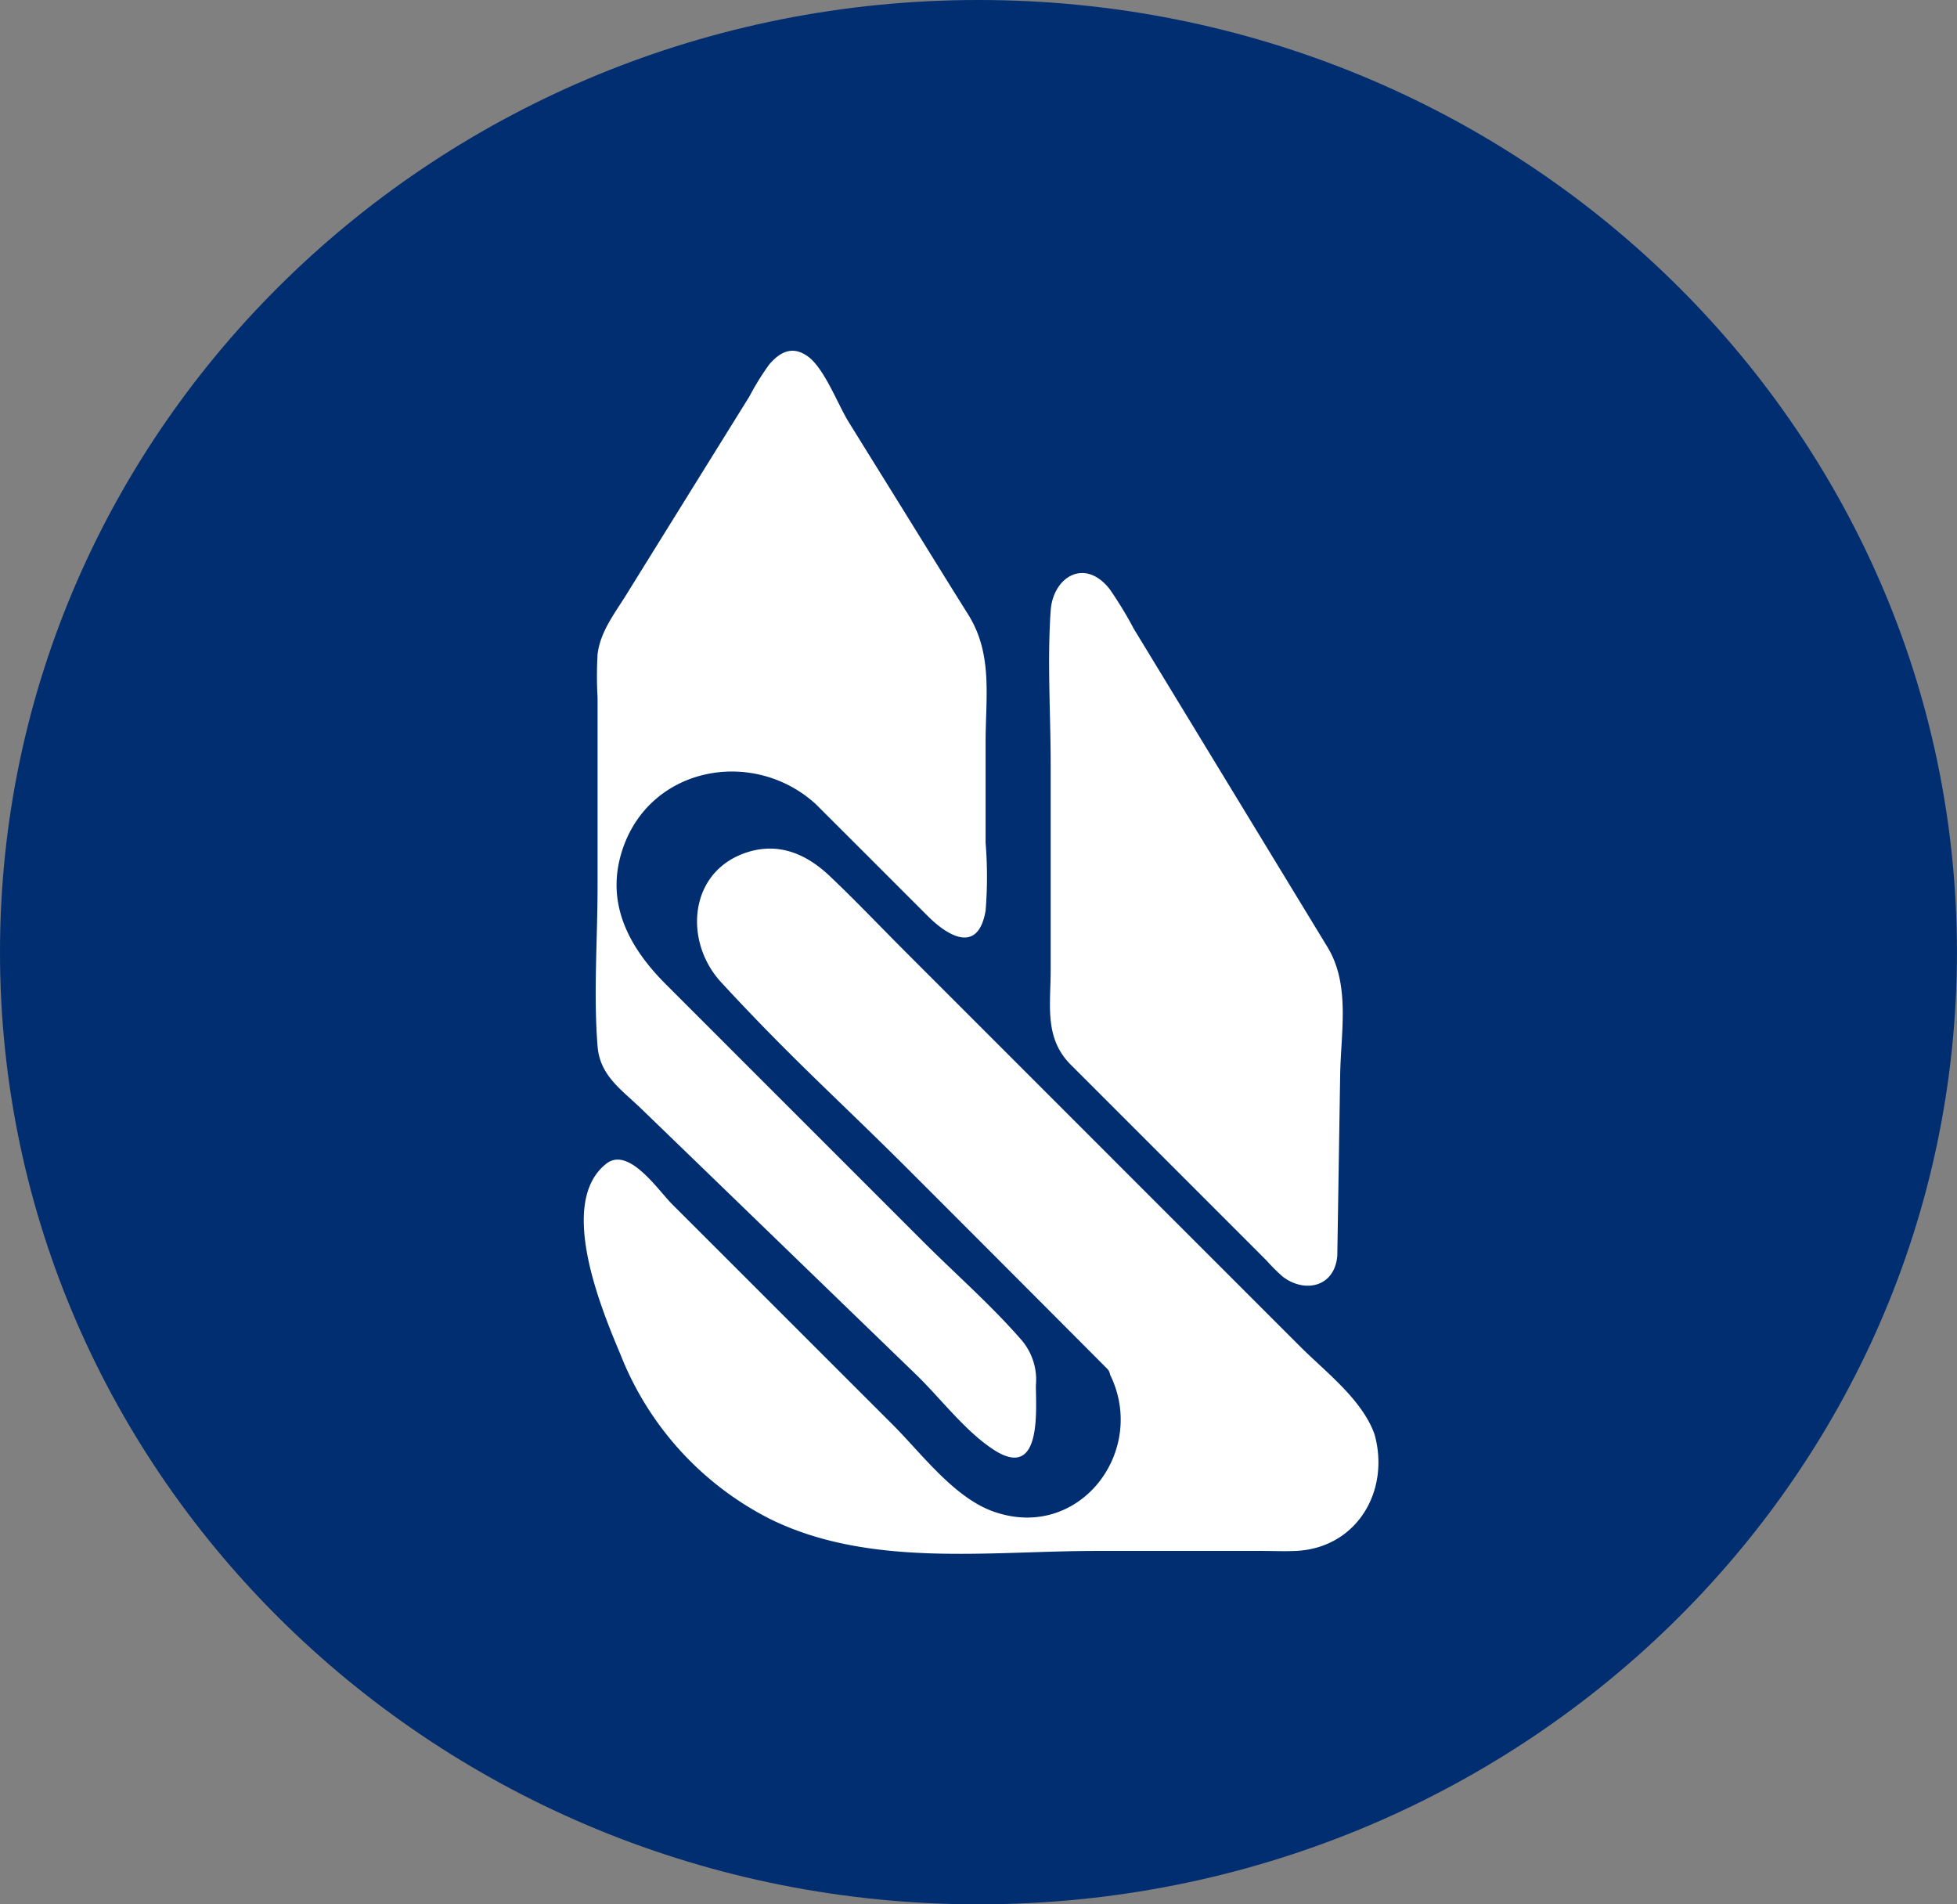
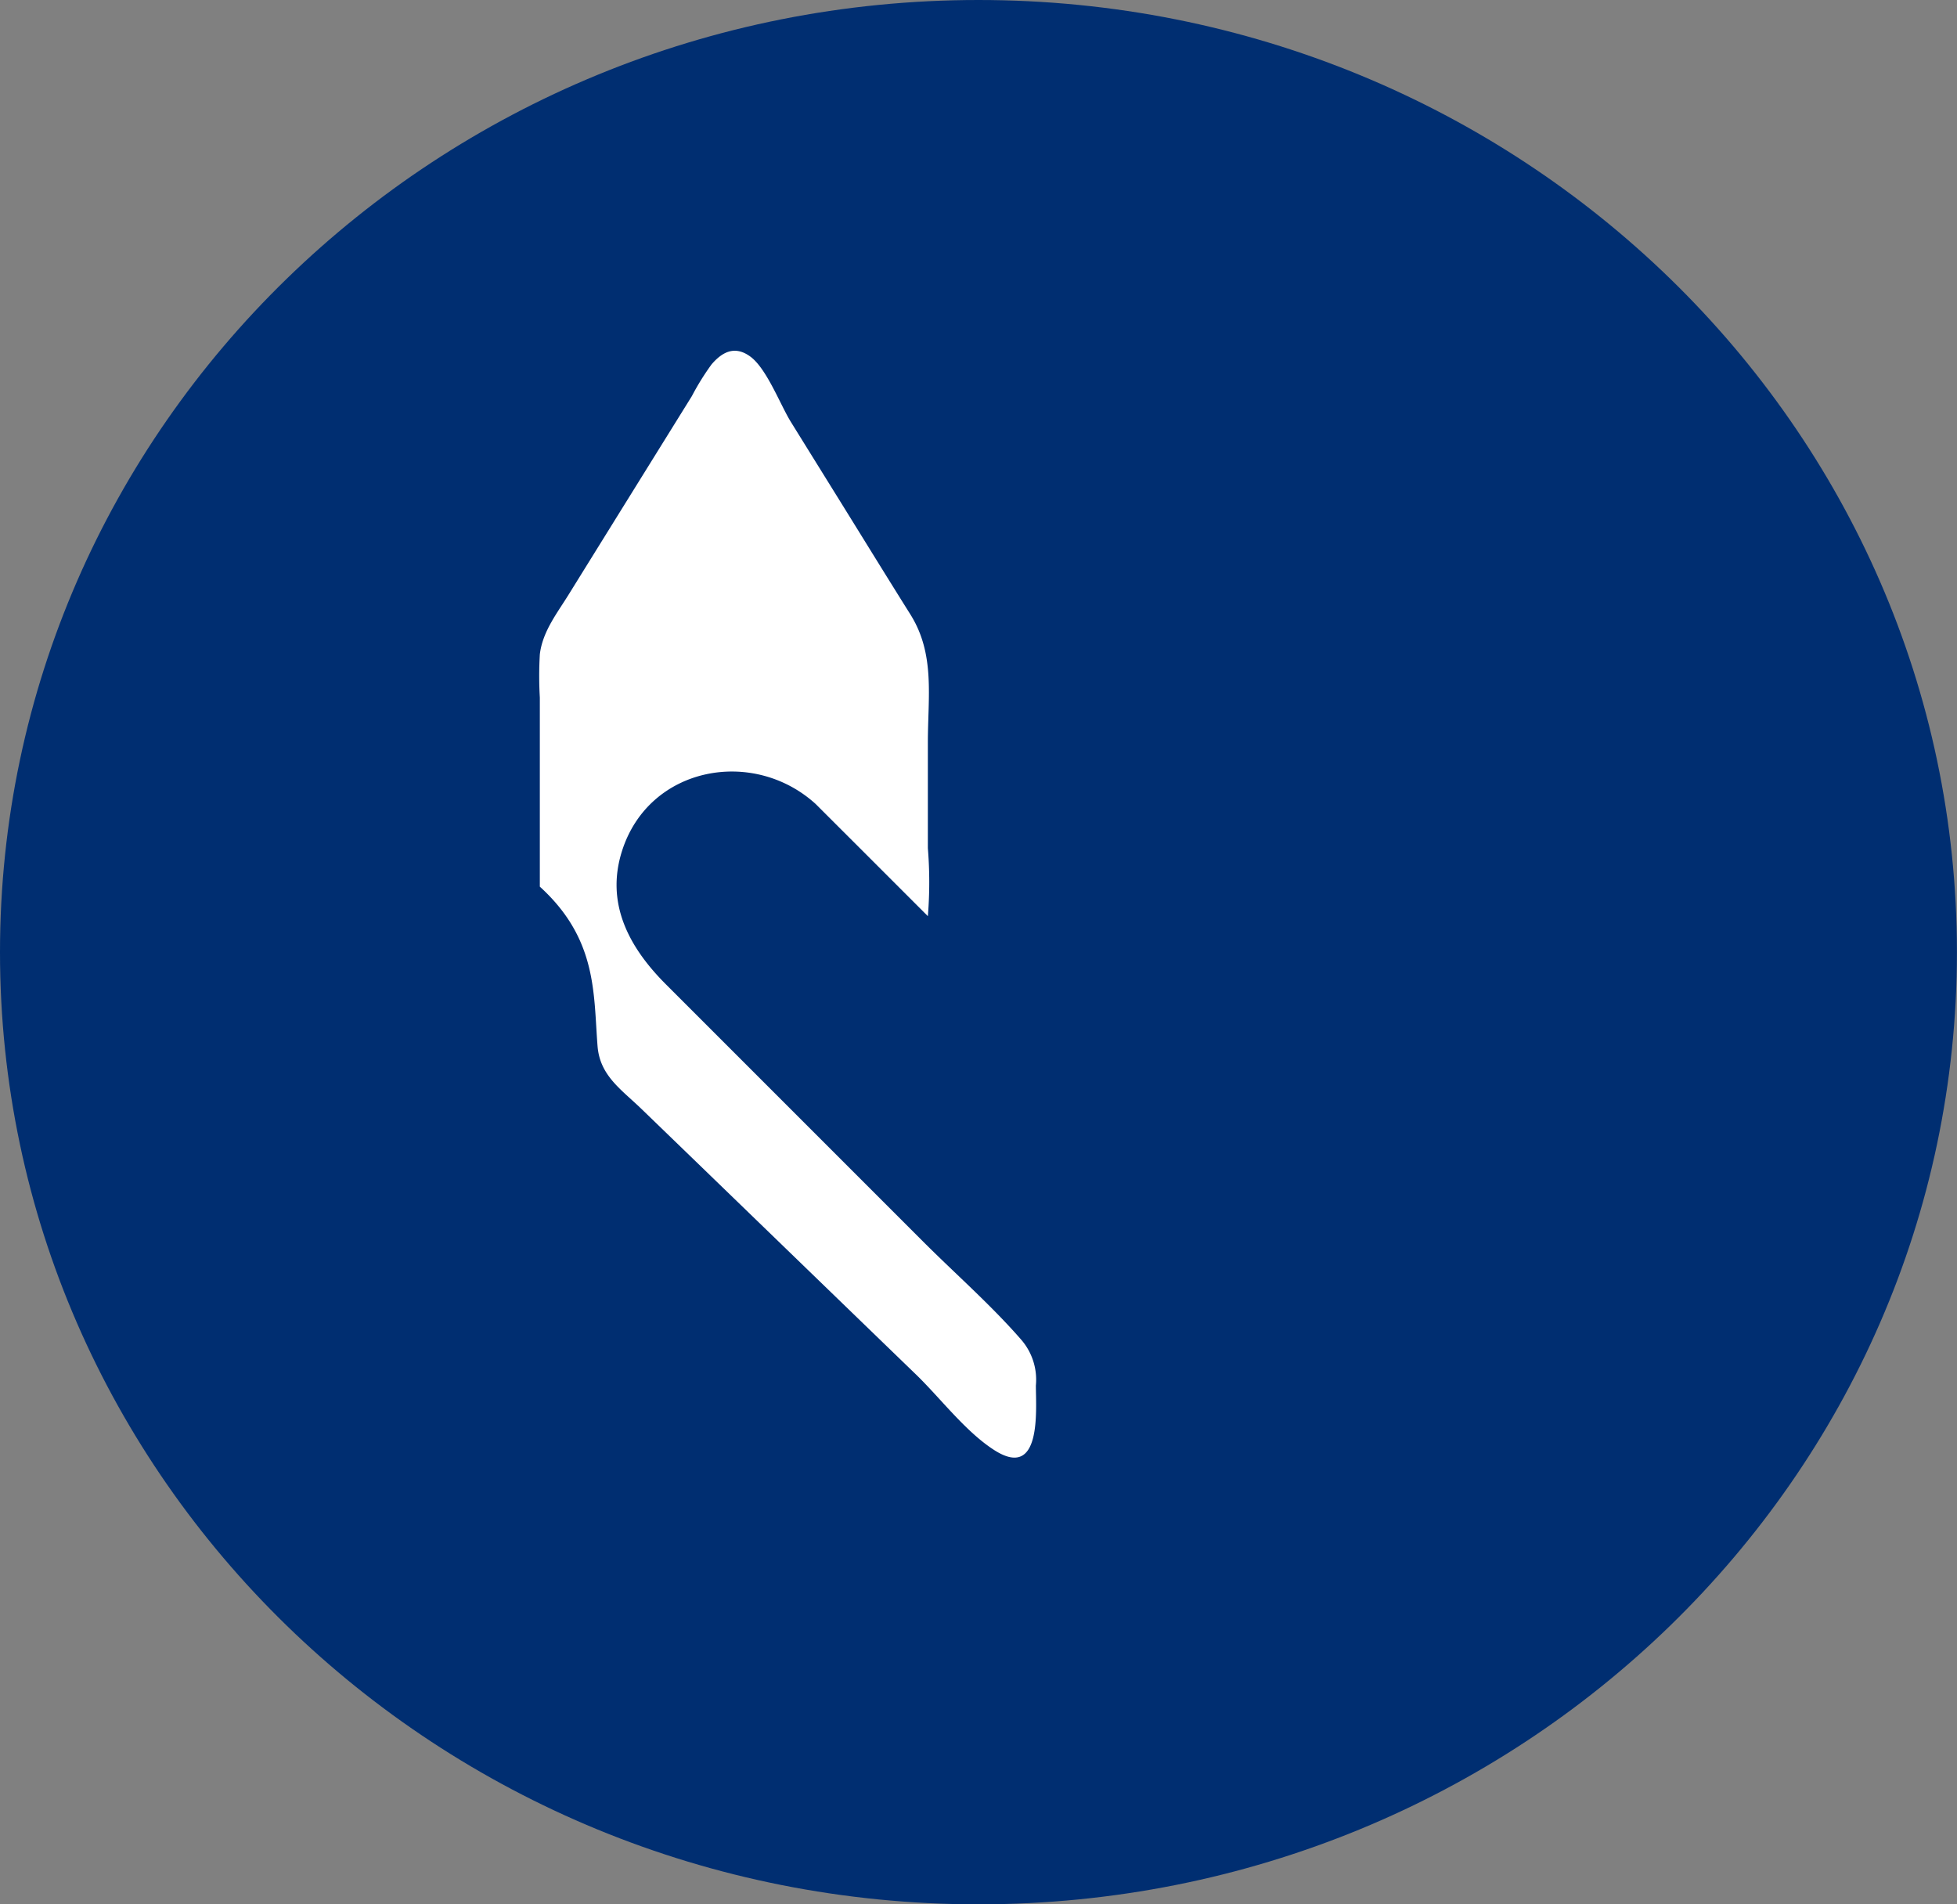
<svg xmlns="http://www.w3.org/2000/svg" id="Retroalimentacion" width="175.606" height="170.86" viewBox="0 0 175.606 170.86">
  <rect x="0" y="0" width="175.606" height="170.86" fill="#808080" stroke="none" />
  <path id="Trazado_492" data-name="Trazado 492" d="M87.8,0c48.492,0,87.8,38.248,87.8,85.43S136.3,170.86,87.8,170.86,0,132.612,0,85.43,39.311,0,87.8,0Z" transform="translate(0 0)" fill="#002e71" />
  <g id="logo-TarjetaVecino" transform="translate(52.383 31.471)">
-     <path id="Trazado_402" data-name="Trazado 402" d="M170.05,108.94c.062-3.844.927-8.073-1.138-11.466q-8.69-14.276-17.375-28.551a35.191,35.191,0,0,0-2.176-3.575c-2.251-2.851-5.081-1.059-5.288,1.937-.314,4.556,0,9.24,0,13.8V99.538c0,3.157-.592,6.1,1.812,8.5l11.967,11.967,5.594,5.594a17.579,17.579,0,0,0,1.415,1.415c1.974,1.543,4.7.985,4.932-1.854Q169.923,117.064,170.05,108.94Z" transform="translate(-102.177 -43.971)" fill="#fff" />
-     <path id="Trazado_403" data-name="Trazado 403" d="M45.773,78.111c.211,2.652,2.123,3.877,3.943,5.636q5.741,5.549,11.478,11.1,6.573,6.362,13.15,12.72c2.181,2.11,4.436,5.119,7,6.77,4.312,2.785,3.761-3.6,3.761-5.781a5.479,5.479,0,0,0-1.328-4.121c-2.7-3.1-5.88-5.88-8.785-8.785L51.9,72.558c-3.261-3.261-5.454-7.221-3.923-11.987,2.433-7.581,11.772-9.277,17.371-4.183q1.986,1.986,3.977,3.972l6.087,6.087c1.676,1.676,4.49,3.521,5.181-.488a37.571,37.571,0,0,0,0-6.1V50.892c0-4.13.67-7.945-1.568-11.516-2.284-3.637-4.531-7.3-6.8-10.949q-1.961-3.159-3.919-6.314c-.956-1.539-2.172-4.8-3.65-5.876-1.452-1.059-2.586-.323-3.468.7a22.806,22.806,0,0,0-1.771,2.851l-4.581,7.374q-3.246,5.226-6.488,10.452c-1.047,1.688-2.334,3.31-2.574,5.35a33.593,33.593,0,0,0,0,3.873V63.8C45.773,68.515,45.4,73.406,45.773,78.111Z" transform="translate(-44.536 -15.72)" fill="#fff" />
-     <path id="Trazado_404" data-name="Trazado 404" d="M59.767,183.826c8.938,4.382,19.6,2.851,29.251,2.851H103.84c1.018,0,2.052.046,3.07,0,5.458-.248,8.487-5.359,7.072-10.452-1.109-3.141-4.419-5.623-6.7-7.912L94.434,155.469,71.887,132.921c-2.268-2.268-4.481-4.605-6.807-6.807-1.994-1.887-4.407-3-7.216-2.177-5.421,1.6-5.95,8-2.516,11.718,6.48,7.018,10.336,10.336,17.089,17.089q8.783,8.783,17.549,17.582a.918.918,0,0,1,.261.534c3.4,6.873-2.789,15.029-10.49,12.273-3.525-1.262-6.447-5.218-9-7.771q-6.747-6.741-13.489-13.481-3.147-3.147-6.3-6.294c-1.3-1.3-3.923-5.247-5.942-3.641-4.4,3.5-.439,13,1.3,17.131A28.051,28.051,0,0,0,59.767,183.826Z" transform="translate(-43.022 -78.996)" fill="#fff" />
+     <path id="Trazado_403" data-name="Trazado 403" d="M45.773,78.111c.211,2.652,2.123,3.877,3.943,5.636q5.741,5.549,11.478,11.1,6.573,6.362,13.15,12.72c2.181,2.11,4.436,5.119,7,6.77,4.312,2.785,3.761-3.6,3.761-5.781a5.479,5.479,0,0,0-1.328-4.121c-2.7-3.1-5.88-5.88-8.785-8.785L51.9,72.558c-3.261-3.261-5.454-7.221-3.923-11.987,2.433-7.581,11.772-9.277,17.371-4.183q1.986,1.986,3.977,3.972l6.087,6.087a37.571,37.571,0,0,0,0-6.1V50.892c0-4.13.67-7.945-1.568-11.516-2.284-3.637-4.531-7.3-6.8-10.949q-1.961-3.159-3.919-6.314c-.956-1.539-2.172-4.8-3.65-5.876-1.452-1.059-2.586-.323-3.468.7a22.806,22.806,0,0,0-1.771,2.851l-4.581,7.374q-3.246,5.226-6.488,10.452c-1.047,1.688-2.334,3.31-2.574,5.35a33.593,33.593,0,0,0,0,3.873V63.8C45.773,68.515,45.4,73.406,45.773,78.111Z" transform="translate(-44.536 -15.72)" fill="#fff" />
  </g>
</svg>